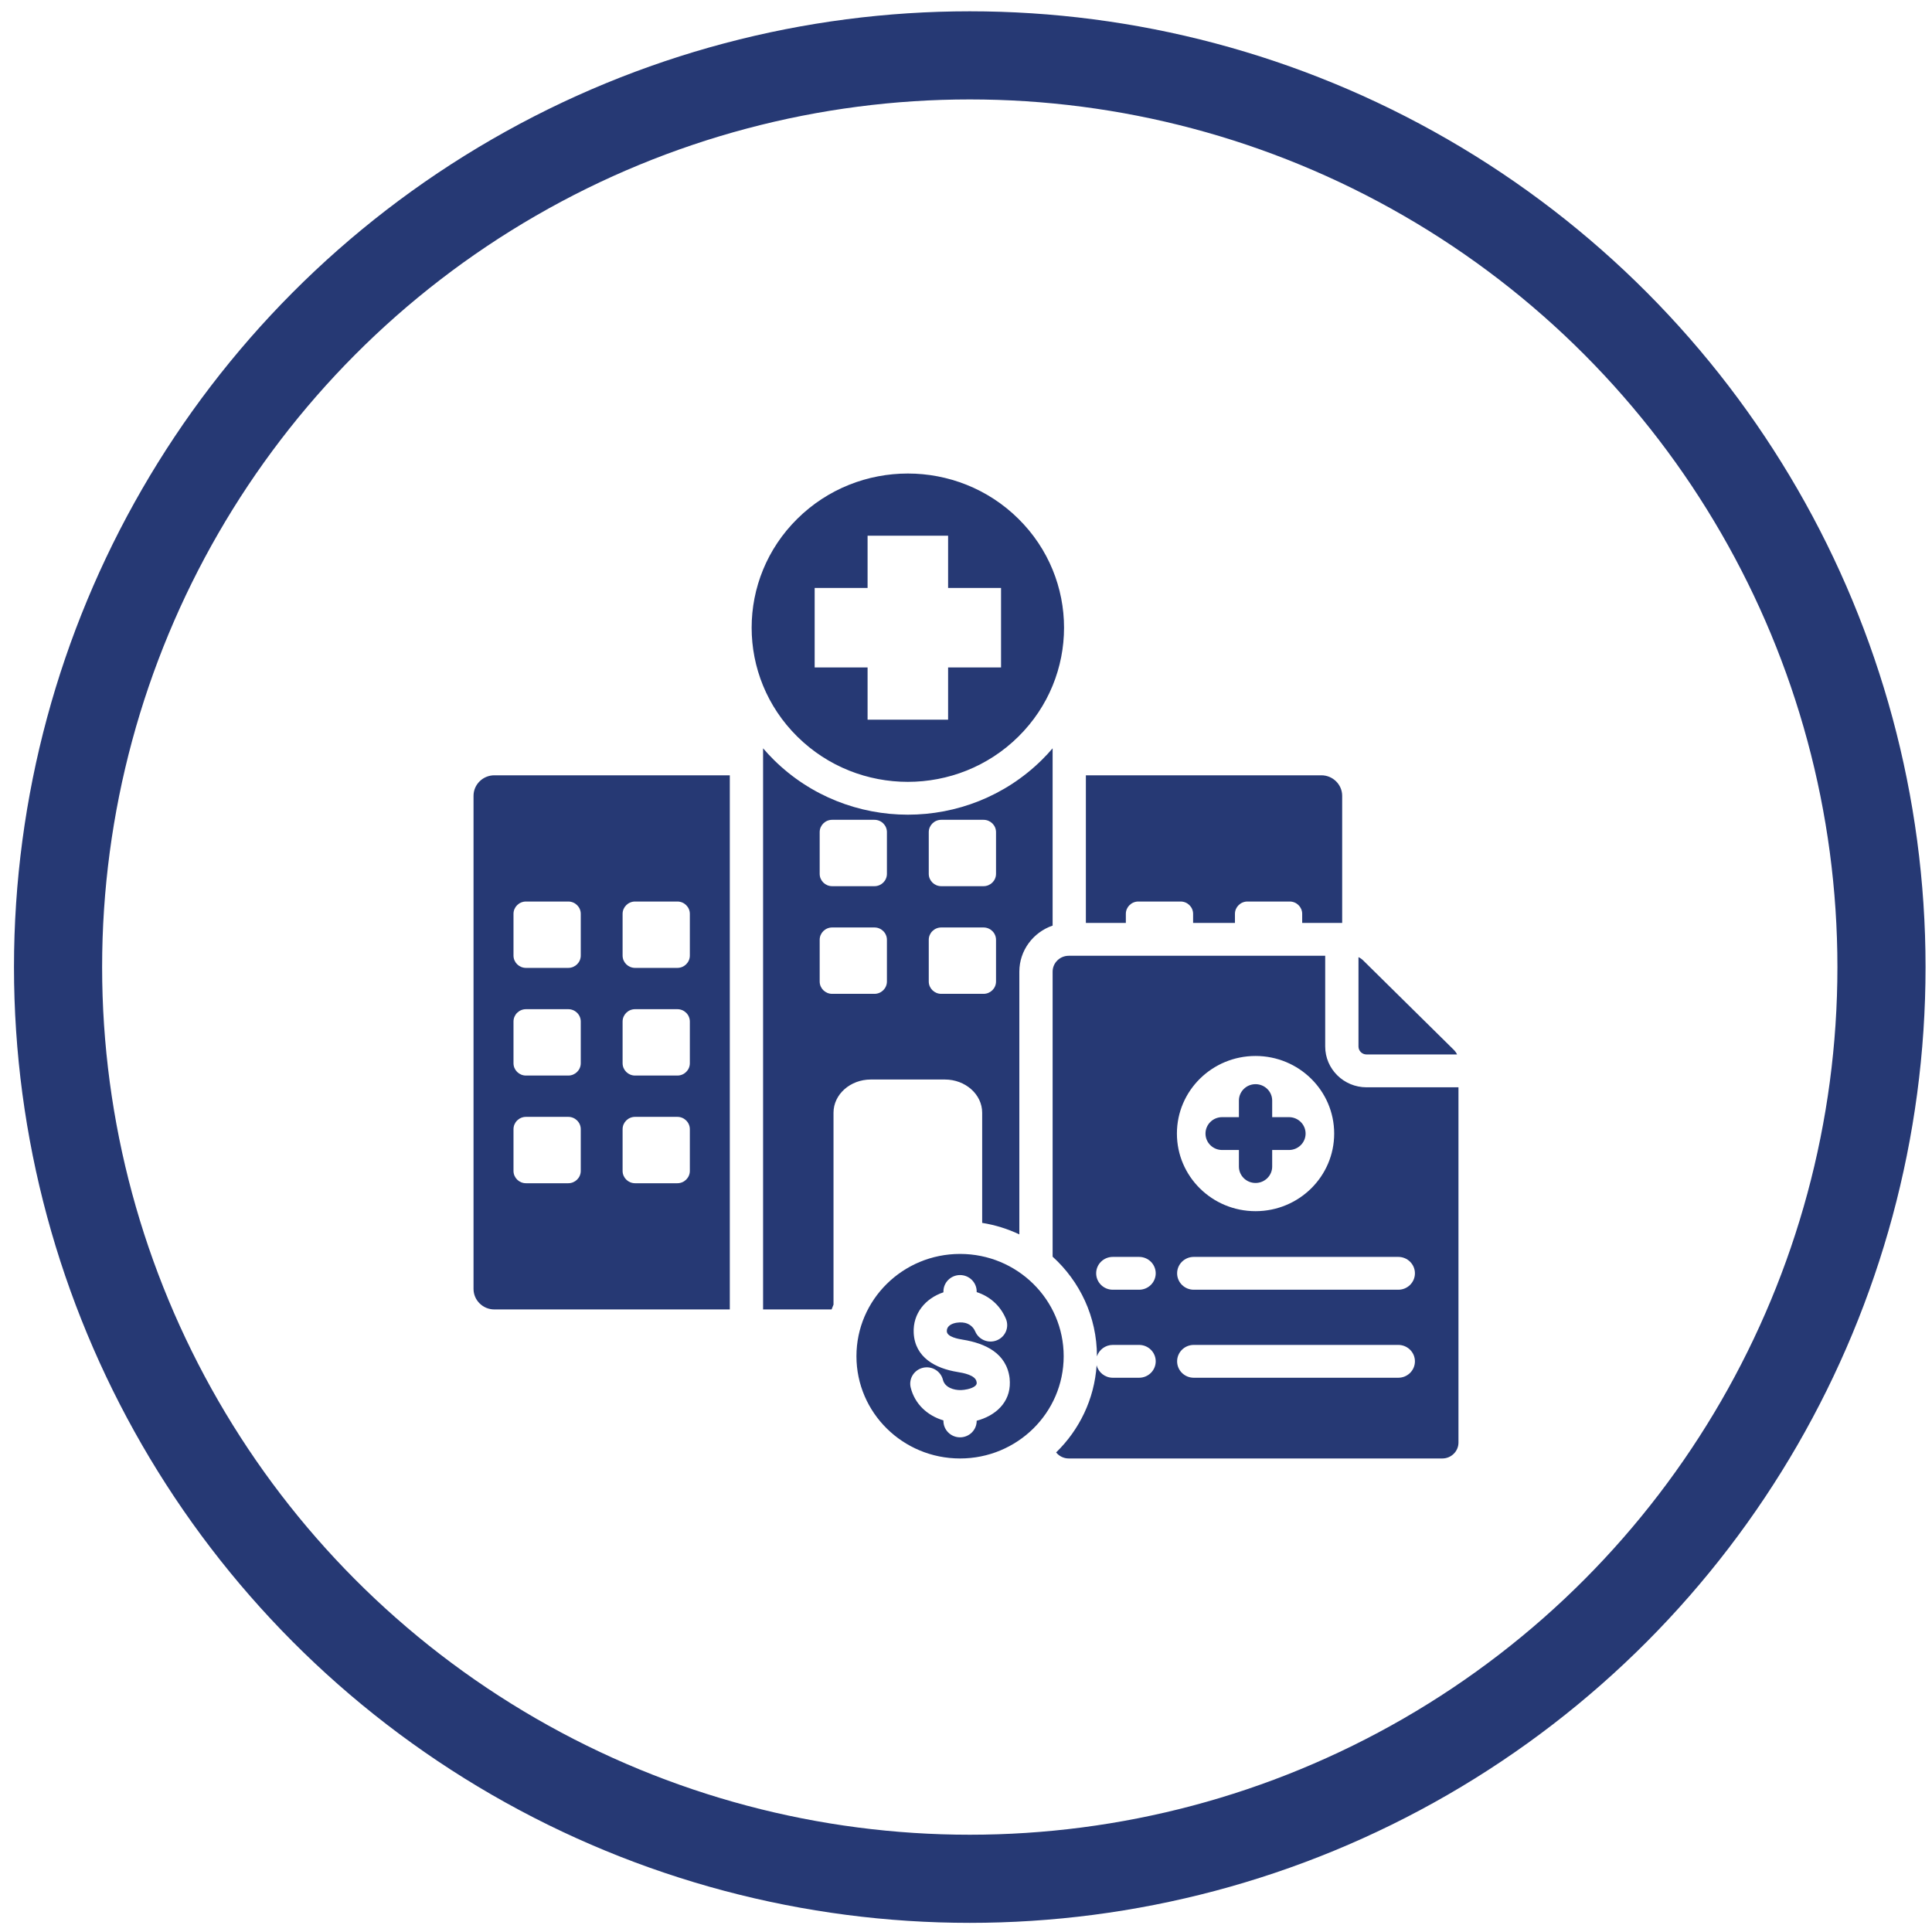
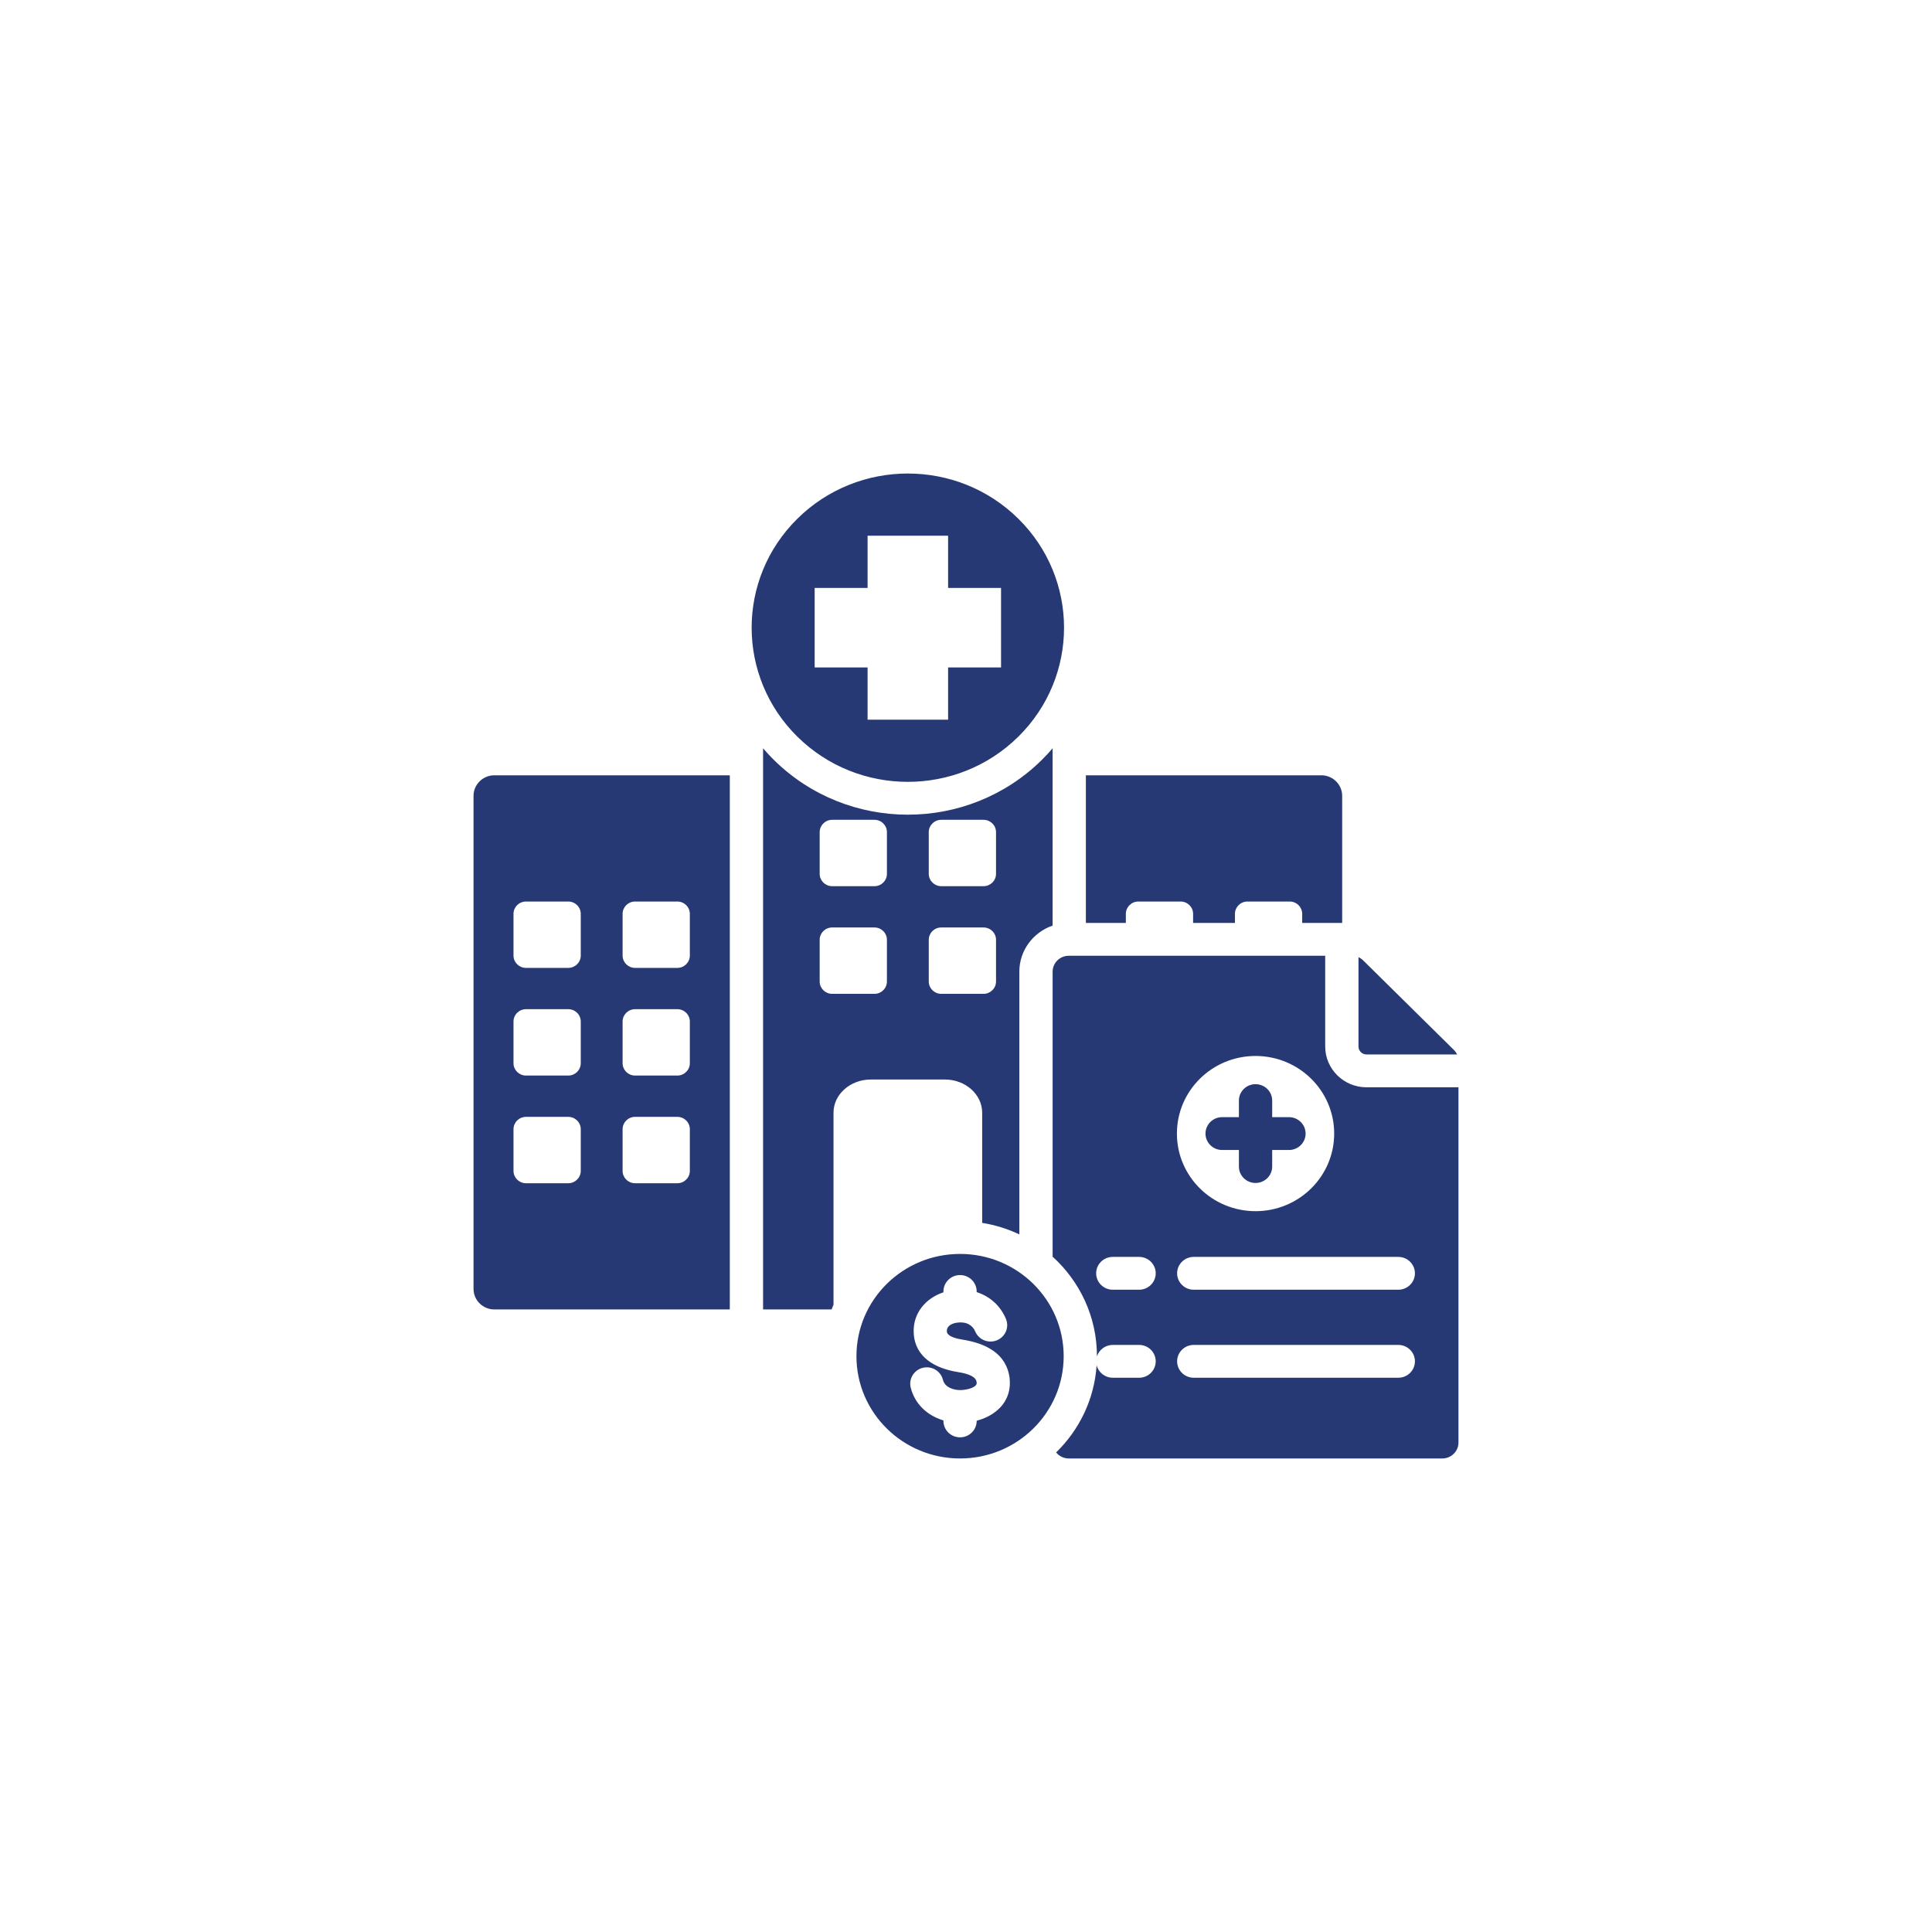
<svg xmlns="http://www.w3.org/2000/svg" width="102" height="102" viewBox="0 0 102 102" fill="none">
-   <circle cx="51.199" cy="51.057" r="48.134" stroke="#263974" stroke-width="4.653" />
  <path fill-rule="evenodd" clip-rule="evenodd" d="M26.098 40.932H38.53V69.132H26.098C25.494 69.132 25 68.645 25 68.049V42.015C25 41.419 25.494 40.932 26.098 40.932ZM50.686 66.201C53.708 66.201 56.157 68.619 56.157 71.601C56.157 74.583 53.708 77 50.686 77C47.665 77 45.216 74.583 45.216 71.601C45.216 68.619 47.665 66.201 50.686 66.201ZM53.106 69.625C52.791 68.883 52.214 68.428 51.564 68.217V68.184C51.564 67.706 51.171 67.317 50.686 67.317C50.201 67.317 49.808 67.706 49.808 68.184V68.228C48.856 68.545 48.189 69.346 48.239 70.371C48.303 71.669 49.388 72.246 50.551 72.434C50.845 72.482 51.515 72.596 51.56 72.966C51.564 72.998 51.566 73.005 51.566 73.009C51.572 73.253 51.078 73.355 50.9 73.376C50.827 73.385 50.773 73.39 50.737 73.39C50.357 73.399 49.885 73.254 49.782 72.847C49.666 72.383 49.192 72.099 48.722 72.213C48.252 72.328 47.965 72.796 48.081 73.26C48.3 74.127 48.957 74.737 49.808 74.99V75.017C49.808 75.496 50.201 75.884 50.686 75.884C51.171 75.884 51.564 75.496 51.564 75.017V75.008C52.551 74.747 53.341 74.046 53.315 72.968C53.313 72.884 53.309 72.815 53.303 72.763C53.141 71.444 52.022 70.921 50.832 70.728C50.608 70.692 50.003 70.587 49.988 70.29C49.967 69.847 50.639 69.764 50.955 69.843C51.178 69.899 51.38 70.044 51.487 70.295C51.675 70.737 52.189 70.944 52.636 70.759C53.084 70.574 53.294 70.067 53.106 69.625ZM71.721 50.533C71.811 50.574 71.894 50.631 71.97 50.706L76.751 55.424C76.826 55.499 76.885 55.581 76.926 55.67H72.146C71.912 55.67 71.721 55.482 71.721 55.25L71.721 50.533ZM56.424 50.46C55.955 50.46 55.573 50.837 55.573 51.3V66.346C57.011 67.65 57.913 69.521 57.913 71.601L57.913 71.609C58.026 71.259 58.358 71.005 58.75 71.005H60.138C60.623 71.005 61.016 71.393 61.016 71.871C61.016 72.35 60.623 72.738 60.138 72.738H58.75C58.337 72.738 57.99 72.456 57.897 72.076C57.777 73.875 56.981 75.492 55.758 76.681C55.914 76.875 56.155 77 56.424 77H76.149C76.617 77 77 76.622 77 76.16V57.404H72.146C70.942 57.404 69.964 56.438 69.964 55.25V50.46H56.424ZM73.823 71.005C74.308 71.005 74.701 71.393 74.701 71.872C74.701 72.35 74.308 72.738 73.823 72.738H63.024C62.539 72.738 62.146 72.35 62.146 71.872C62.146 71.393 62.539 71.005 63.024 71.005H73.823ZM73.823 66.358C74.308 66.358 74.701 66.746 74.701 67.225C74.701 67.703 74.308 68.091 73.823 68.091H63.024C62.539 68.091 62.146 67.703 62.146 67.225C62.146 66.746 62.539 66.358 63.024 66.358H73.823ZM60.138 66.358C60.623 66.358 61.016 66.746 61.016 67.225C61.016 67.703 60.623 68.091 60.138 68.091H58.75C58.265 68.091 57.872 67.703 57.872 67.225C57.872 66.746 58.265 66.358 58.75 66.358H60.138ZM64.522 60.714C64.037 60.714 63.644 60.326 63.644 59.847C63.644 59.368 64.037 58.98 64.522 58.98H65.408V58.105C65.408 57.627 65.801 57.239 66.286 57.239C66.771 57.239 67.165 57.627 67.165 58.105V58.98H68.051C68.536 58.98 68.929 59.368 68.929 59.847C68.929 60.326 68.536 60.714 68.051 60.714H67.165V61.589C67.165 62.067 66.771 62.455 66.286 62.455C65.801 62.455 65.408 62.067 65.408 61.589V60.714H64.522ZM66.286 55.75C68.579 55.75 70.438 57.584 70.438 59.847C70.438 62.11 68.579 63.944 66.286 63.944C63.993 63.944 62.135 62.11 62.135 59.847C62.135 57.584 63.993 55.75 66.286 55.75ZM53.761 27.384C56.981 30.562 56.981 35.716 53.761 38.894C50.541 42.073 45.319 42.073 42.099 38.894C38.878 35.716 38.878 30.562 42.099 27.384C45.319 24.205 50.541 24.205 53.761 27.384ZM45.804 28.283V31.041H43.01V35.237H45.804V37.995H50.055V35.237H52.85V31.041H50.055V28.283H45.804ZM55.573 39.507C55.393 39.717 55.204 39.922 55.003 40.12C51.097 43.975 44.763 43.975 40.857 40.12C40.656 39.922 40.467 39.717 40.287 39.507V69.132H43.904C43.936 69.047 43.97 68.962 44.005 68.878V58.744C44.005 57.78 44.889 56.993 45.973 56.993H49.886C50.97 56.993 51.854 57.781 51.854 58.744V64.562C52.546 64.673 53.205 64.88 53.816 65.17V51.3C53.816 50.175 54.552 49.216 55.573 48.867V39.507ZM57.329 40.932H69.762C70.366 40.932 70.86 41.419 70.86 42.015V48.727H68.749V48.245C68.749 47.888 68.454 47.596 68.091 47.596H65.858C65.495 47.596 65.199 47.888 65.199 48.245V48.727H62.99V48.245C62.99 47.888 62.694 47.596 62.331 47.596H60.098C59.735 47.596 59.439 47.888 59.439 48.245V48.727H57.329V40.932ZM43.933 48.966H46.167C46.529 48.966 46.825 49.258 46.825 49.616V51.82C46.825 52.178 46.529 52.47 46.167 52.47H43.933C43.571 52.47 43.275 52.178 43.275 51.82V49.616C43.275 49.258 43.571 48.966 43.933 48.966ZM43.933 43.282H46.167C46.529 43.282 46.825 43.573 46.825 43.931V46.136C46.825 46.494 46.529 46.786 46.167 46.786H43.933C43.571 46.786 43.275 46.494 43.275 46.136V43.931C43.275 43.574 43.571 43.282 43.933 43.282ZM49.693 43.282H51.926C52.289 43.282 52.585 43.573 52.585 43.931V46.136C52.585 46.494 52.289 46.786 51.926 46.786H49.693C49.33 46.786 49.034 46.494 49.034 46.136V43.931C49.034 43.574 49.33 43.282 49.693 43.282ZM49.693 48.966H51.926C52.289 48.966 52.585 49.258 52.585 49.616V51.82C52.585 52.178 52.289 52.47 51.926 52.47H49.693C49.33 52.47 49.034 52.178 49.034 51.82V49.616C49.034 49.258 49.33 48.966 49.693 48.966ZM27.769 47.596C27.406 47.596 27.11 47.888 27.11 48.245V50.45C27.11 50.808 27.406 51.1 27.769 51.1H30.002C30.365 51.1 30.661 50.808 30.661 50.45V48.245C30.661 47.888 30.365 47.596 30.002 47.596H27.769ZM33.528 58.965C33.166 58.965 32.87 59.257 32.87 59.615V61.819C32.87 62.177 33.166 62.469 33.528 62.469H35.762C36.124 62.469 36.42 62.177 36.42 61.819V59.615C36.42 59.257 36.124 58.965 35.762 58.965H33.528ZM27.769 58.965C27.406 58.965 27.11 59.257 27.11 59.615V61.819C27.11 62.177 27.406 62.469 27.769 62.469H30.002C30.365 62.469 30.661 62.177 30.661 61.819V59.615C30.661 59.257 30.365 58.965 30.002 58.965H27.769ZM33.528 53.28C33.166 53.28 32.87 53.572 32.87 53.93V56.134C32.87 56.492 33.166 56.784 33.528 56.784H35.762C36.124 56.784 36.42 56.492 36.42 56.134V53.93C36.42 53.572 36.124 53.28 35.762 53.28H33.528ZM27.769 53.28C27.406 53.28 27.11 53.572 27.11 53.93V56.134C27.11 56.492 27.406 56.784 27.769 56.784H30.002C30.365 56.784 30.661 56.492 30.661 56.134V53.93C30.661 53.572 30.365 53.28 30.002 53.28H27.769ZM33.528 47.596C33.166 47.596 32.87 47.888 32.87 48.245V50.45C32.87 50.808 33.166 51.1 33.528 51.1H35.762C36.124 51.1 36.42 50.808 36.42 50.45V48.245C36.42 47.888 36.124 47.596 35.762 47.596H33.528Z" fill="#263974" />
</svg>